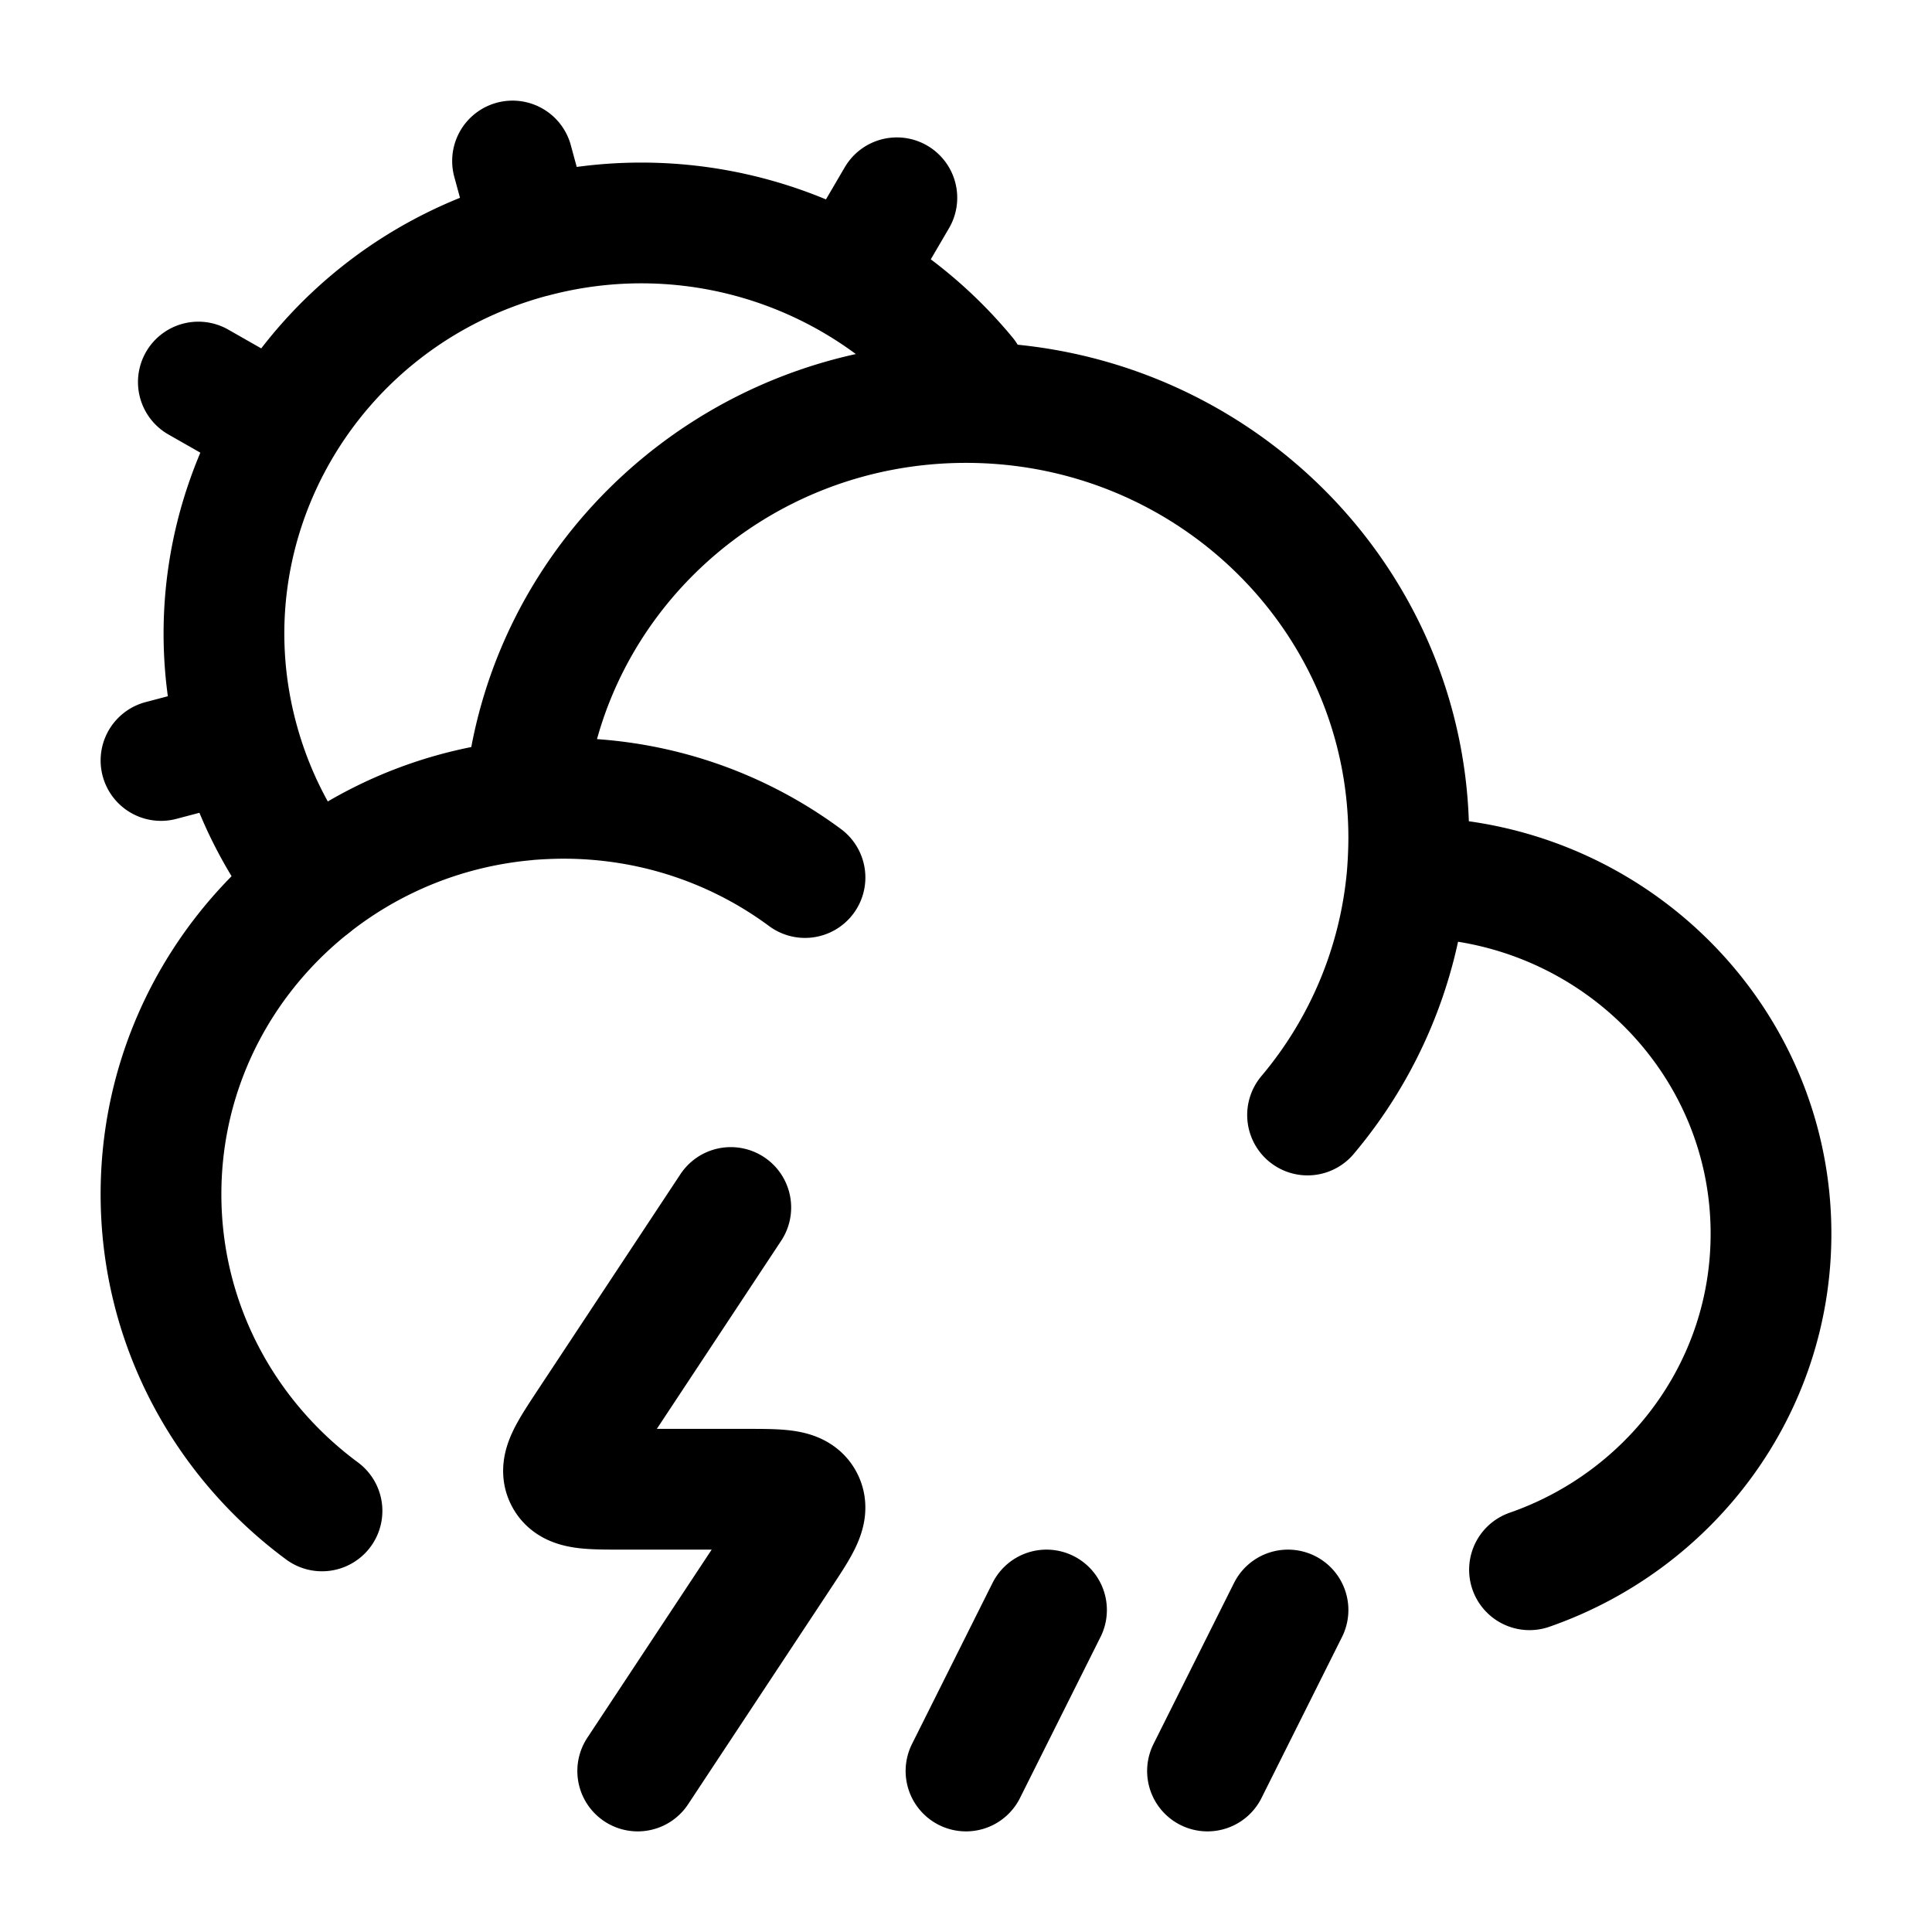
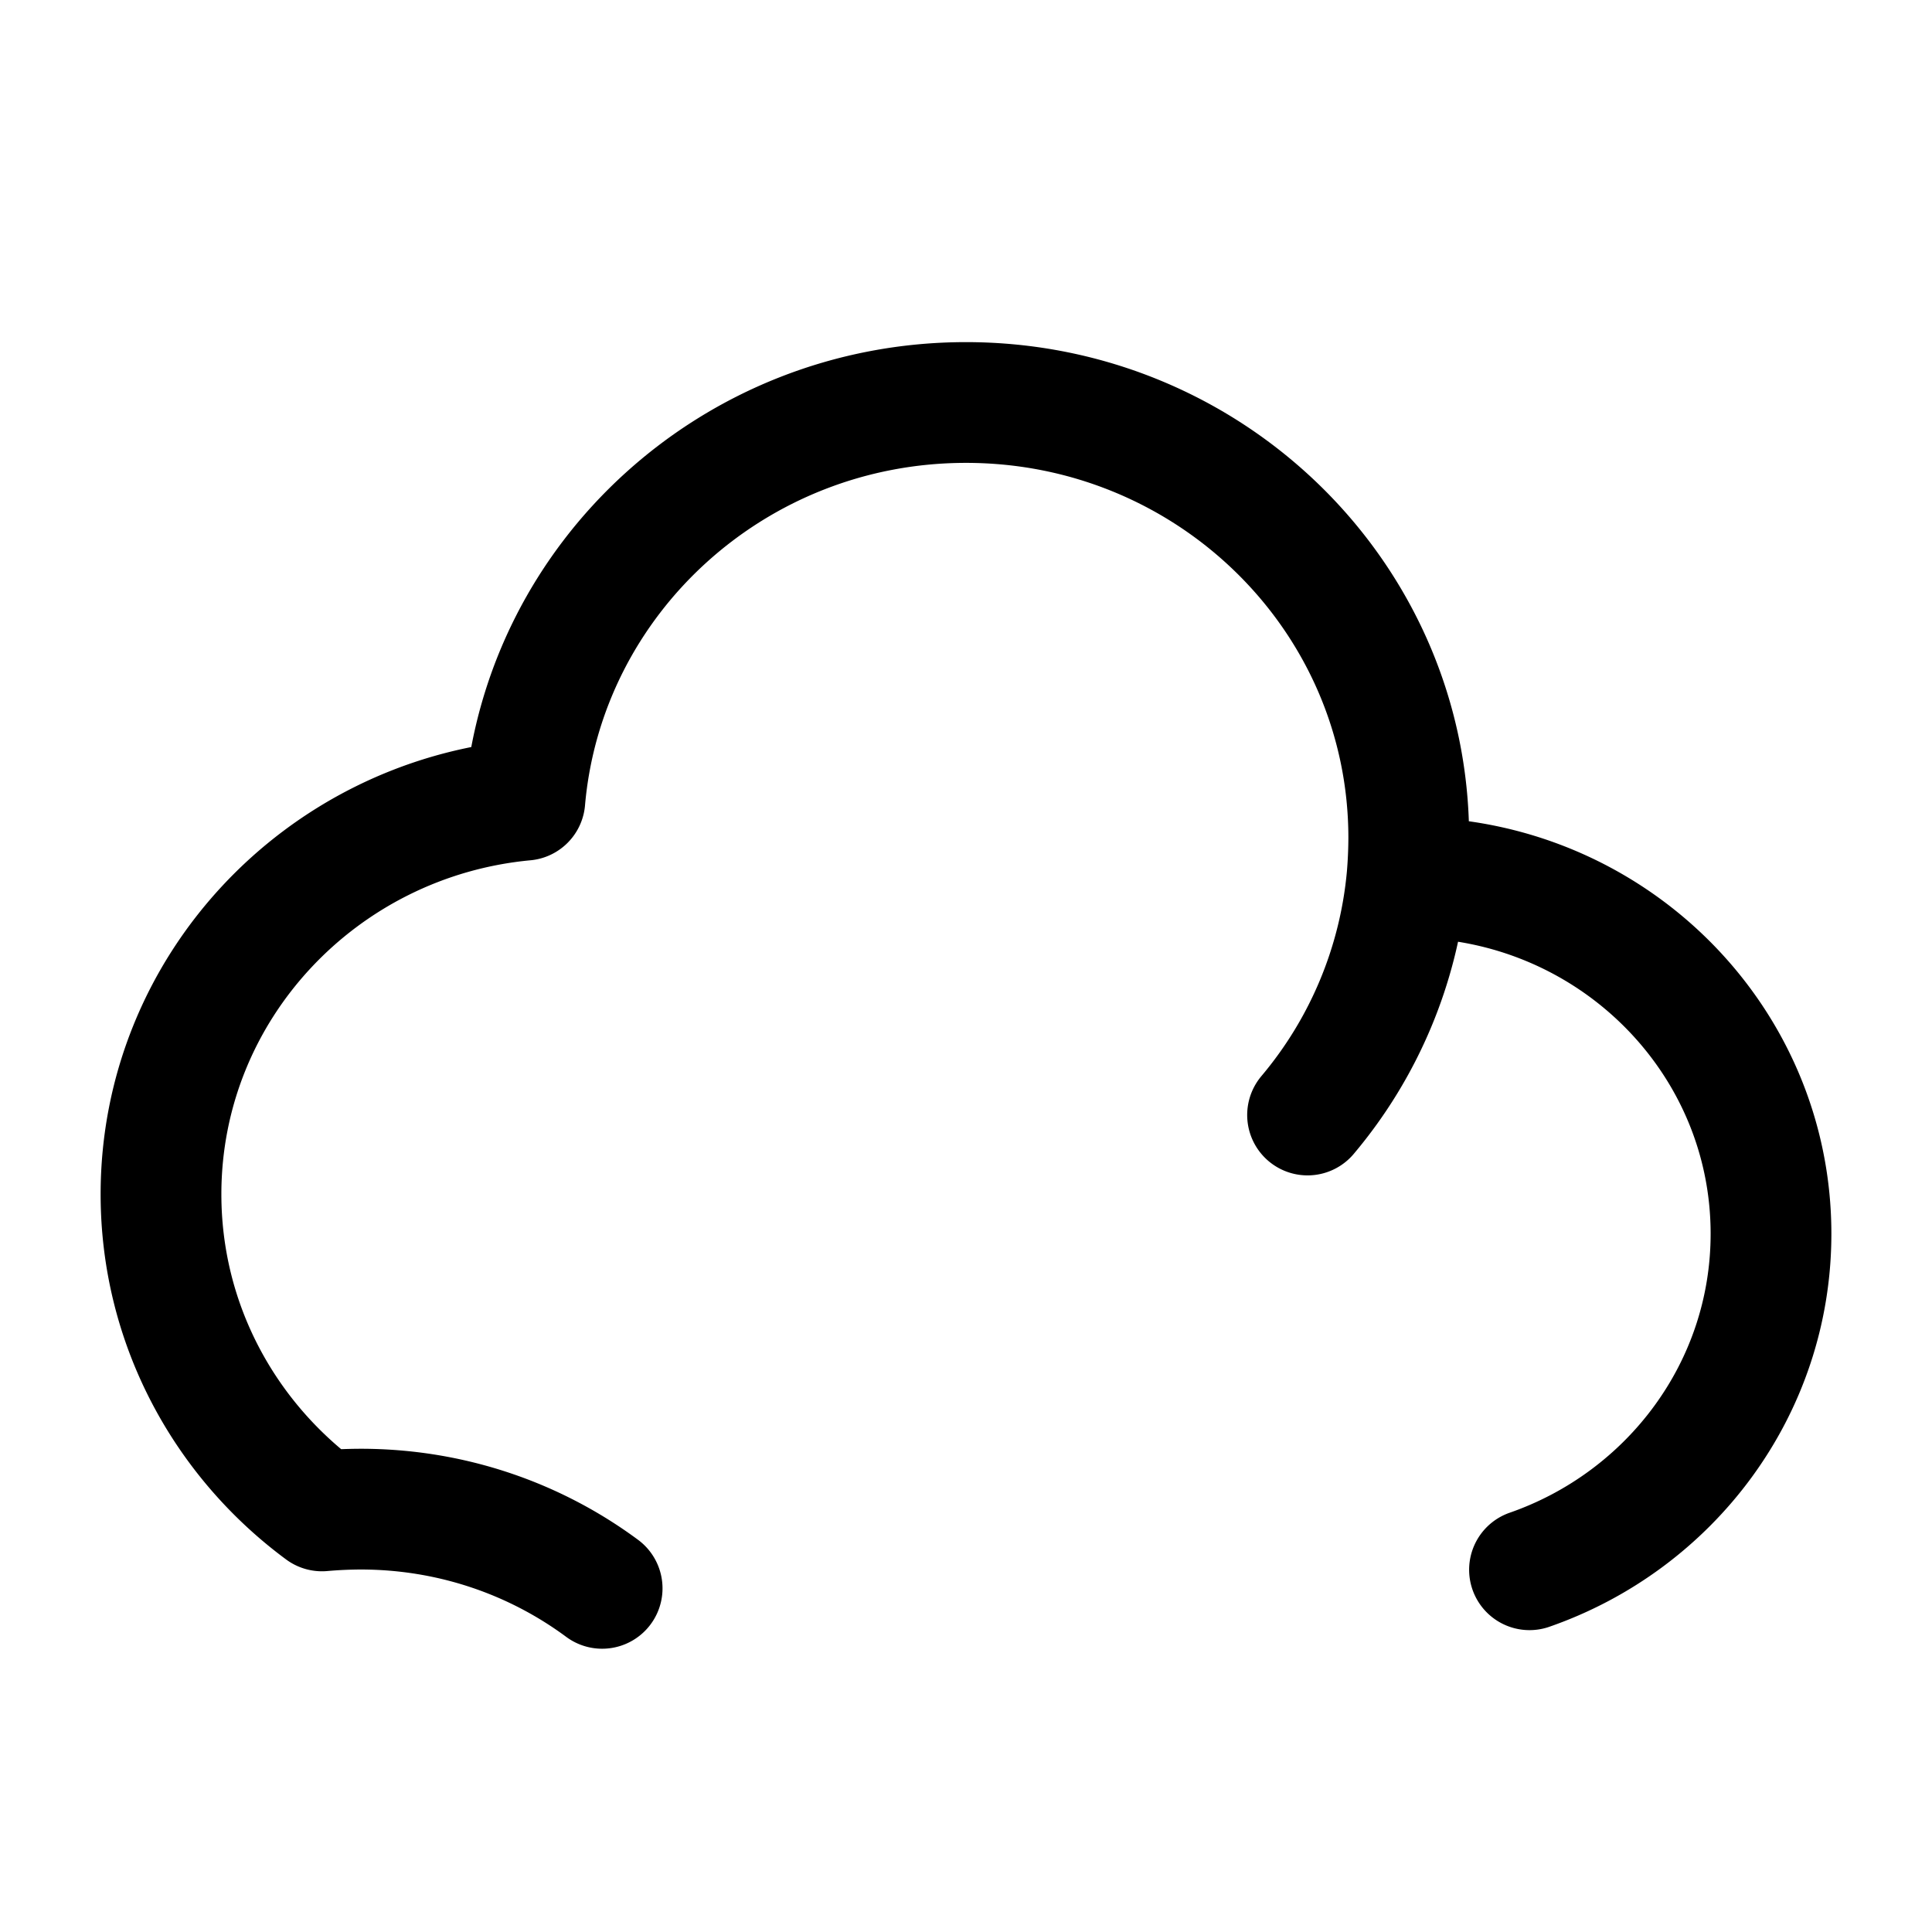
<svg xmlns="http://www.w3.org/2000/svg" width="200" height="200" viewBox="0 0 24 24">
  <g fill="none" stroke="currentColor" stroke-linecap="round" stroke-linejoin="round" stroke-width="1.5" color="currentColor">
-     <path d="m9.078 15l-1.774 2.684c-.237.36-.356.539-.282.677c.073.139.287.139.715.139h1.526c.428 0 .642 0 .715.139c.074.138-.045.318-.282.677L7.922 22M16 20l-1 2m-2-2l-1 2M2.96 9.194c-.741-2.722.9-5.52 3.664-6.25m-3.665 6.25L2 9.447m.96-.253c.184.677.498 1.285.908 1.806m2.756-8.055L6.367 2m.257.945A5.23 5.23 0 0 1 12 4.67m-8.523.653l-1.013-.577m8.677-2.289l-.584.998" />
-     <path d="M17.478 10.9h.022c2.485 0 4.5 1.982 4.5 4.426c0 1.927-1.252 3.566-3 4.174m-1.522-8.6q.021-.242.022-.491C17.5 7.422 15.038 5 12 5C9.123 5 6.762 7.172 6.52 9.94m10.958.96a5.34 5.34 0 0 1-1.235 2.951M6.52 9.94C3.984 10.177 2 12.278 2 14.835c0 1.608.786 3.037 2 3.934m2.52-8.83q.237-.021.48-.022c1.126 0 2.165.366 3 .984" />
+     <path d="M17.478 10.9h.022c2.485 0 4.5 1.982 4.5 4.426c0 1.927-1.252 3.566-3 4.174m-1.522-8.6q.021-.242.022-.491C17.5 7.422 15.038 5 12 5C9.123 5 6.762 7.172 6.52 9.94m10.958.96a5.34 5.34 0 0 1-1.235 2.951M6.52 9.94C3.984 10.177 2 12.278 2 14.835c0 1.608.786 3.037 2 3.934q.237-.021.48-.022c1.126 0 2.165.366 3 .984" />
  </g>
</svg>